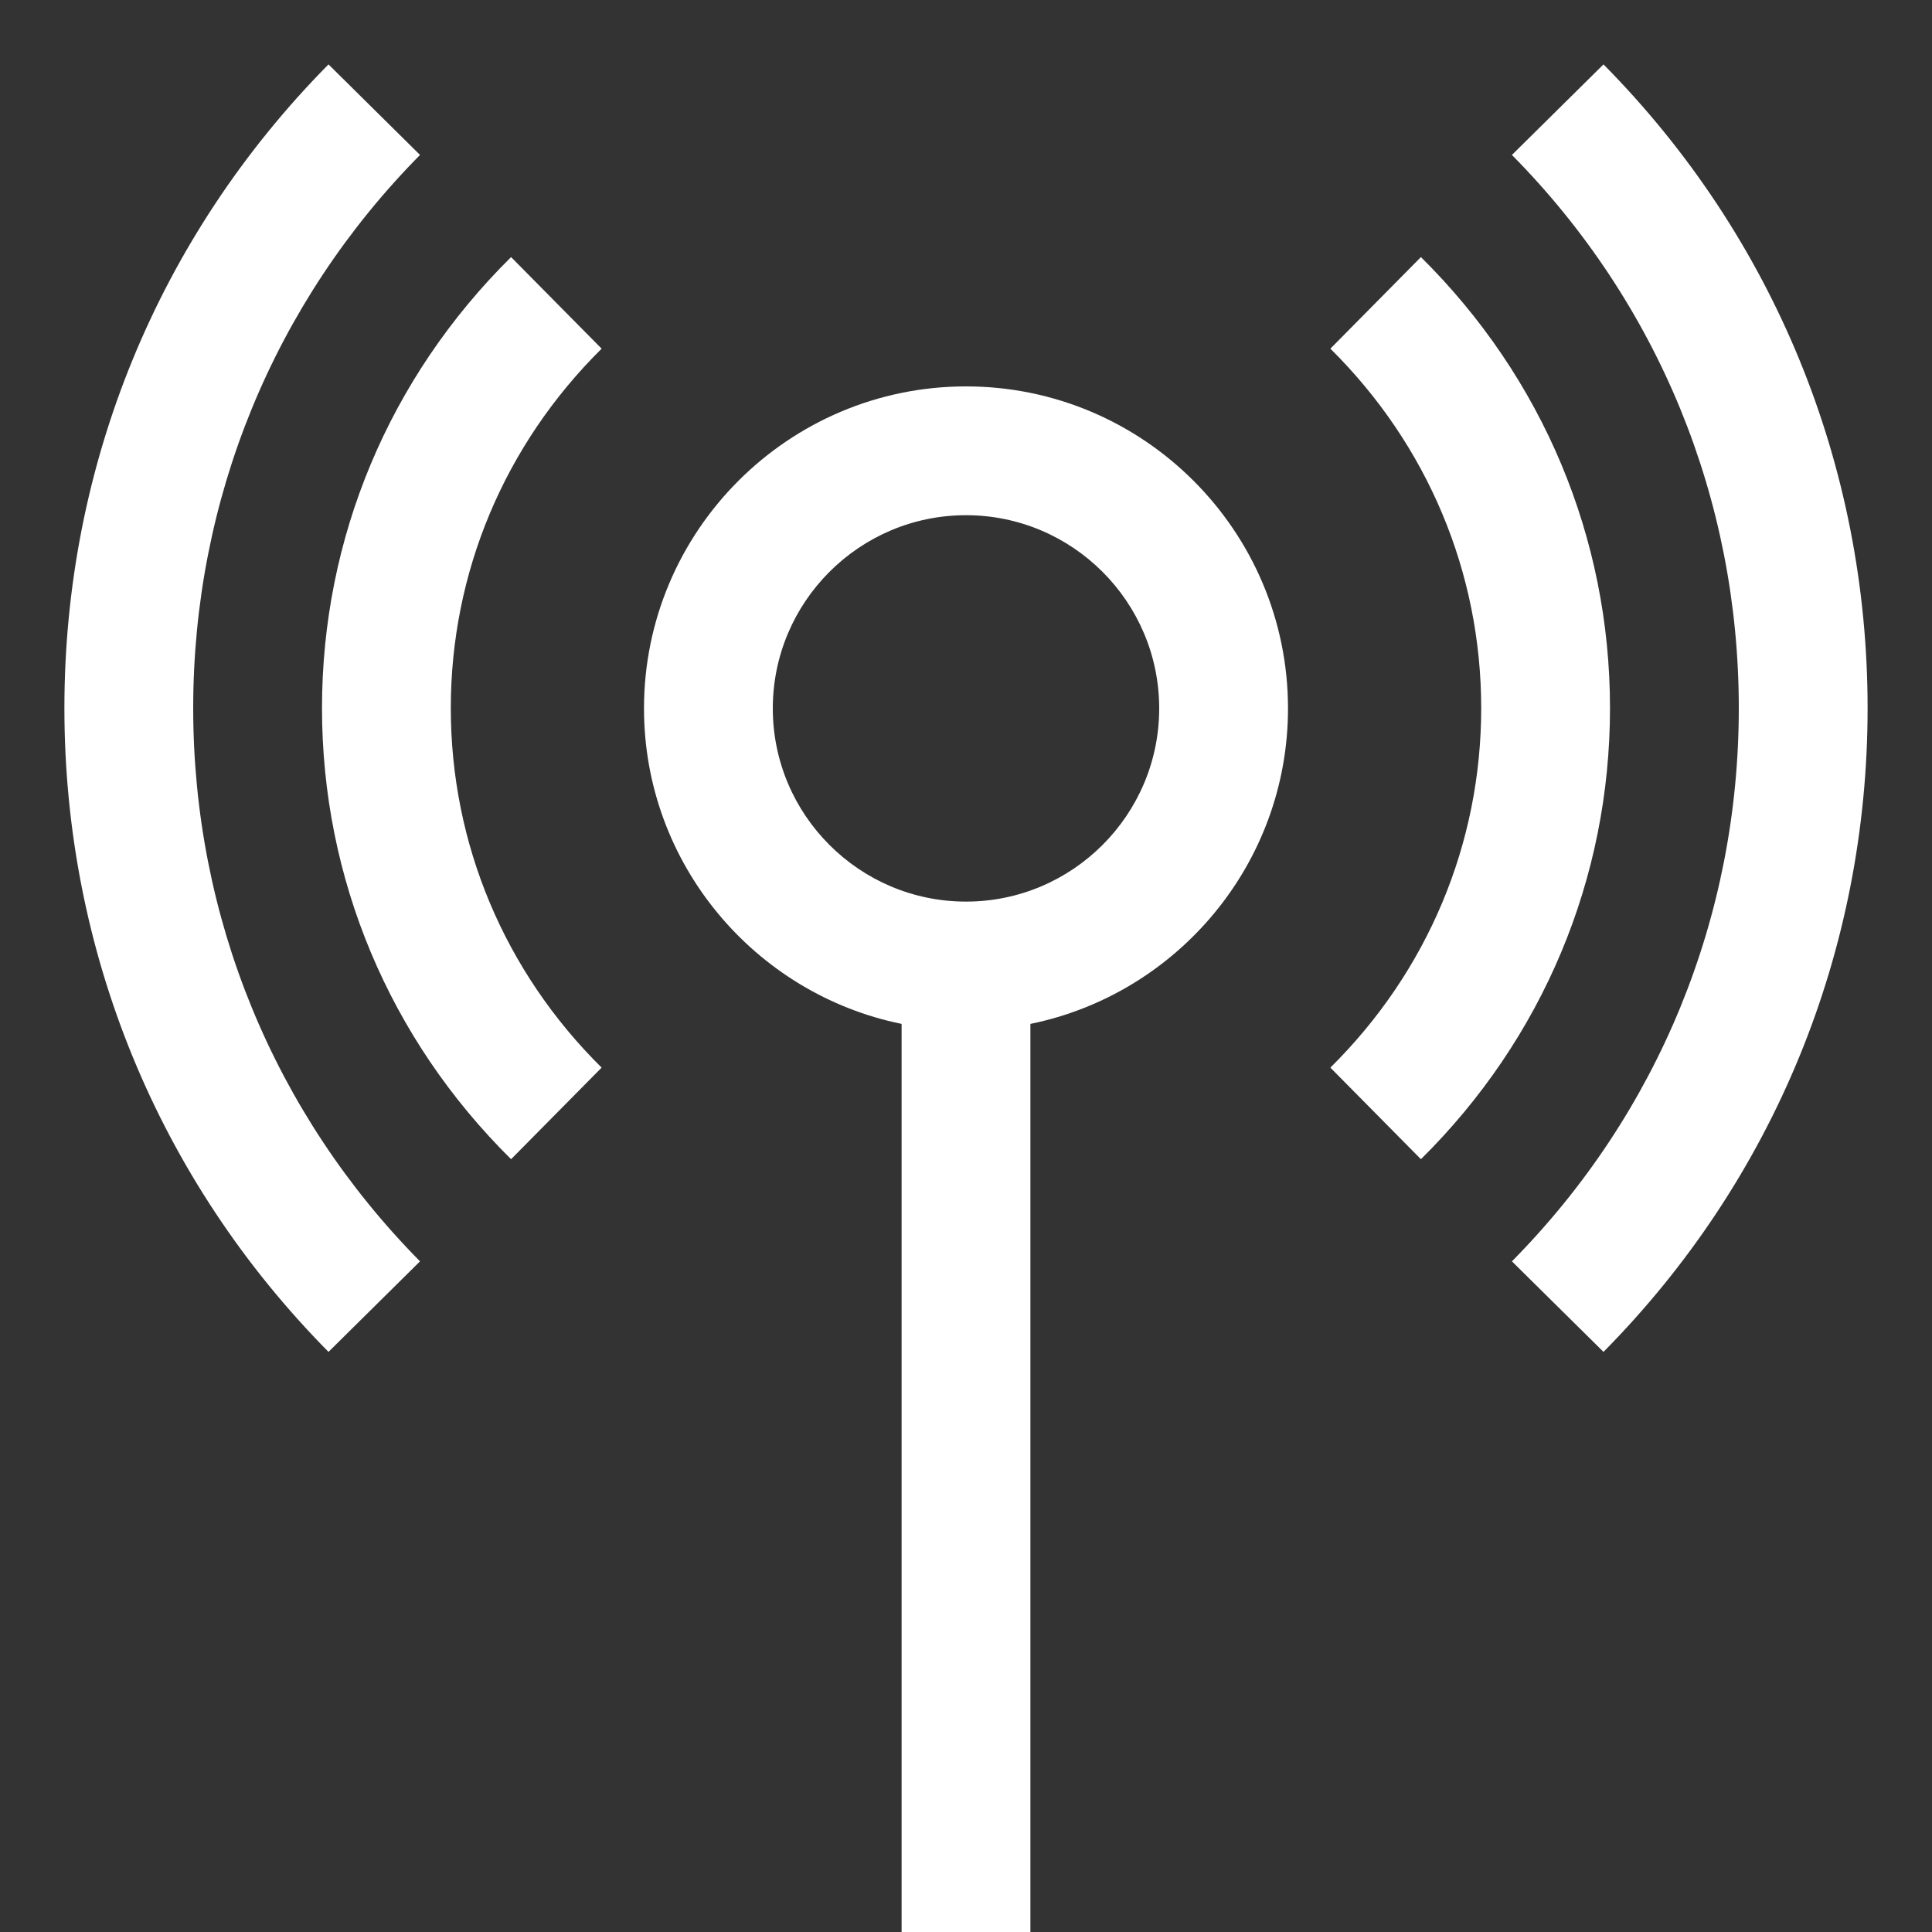
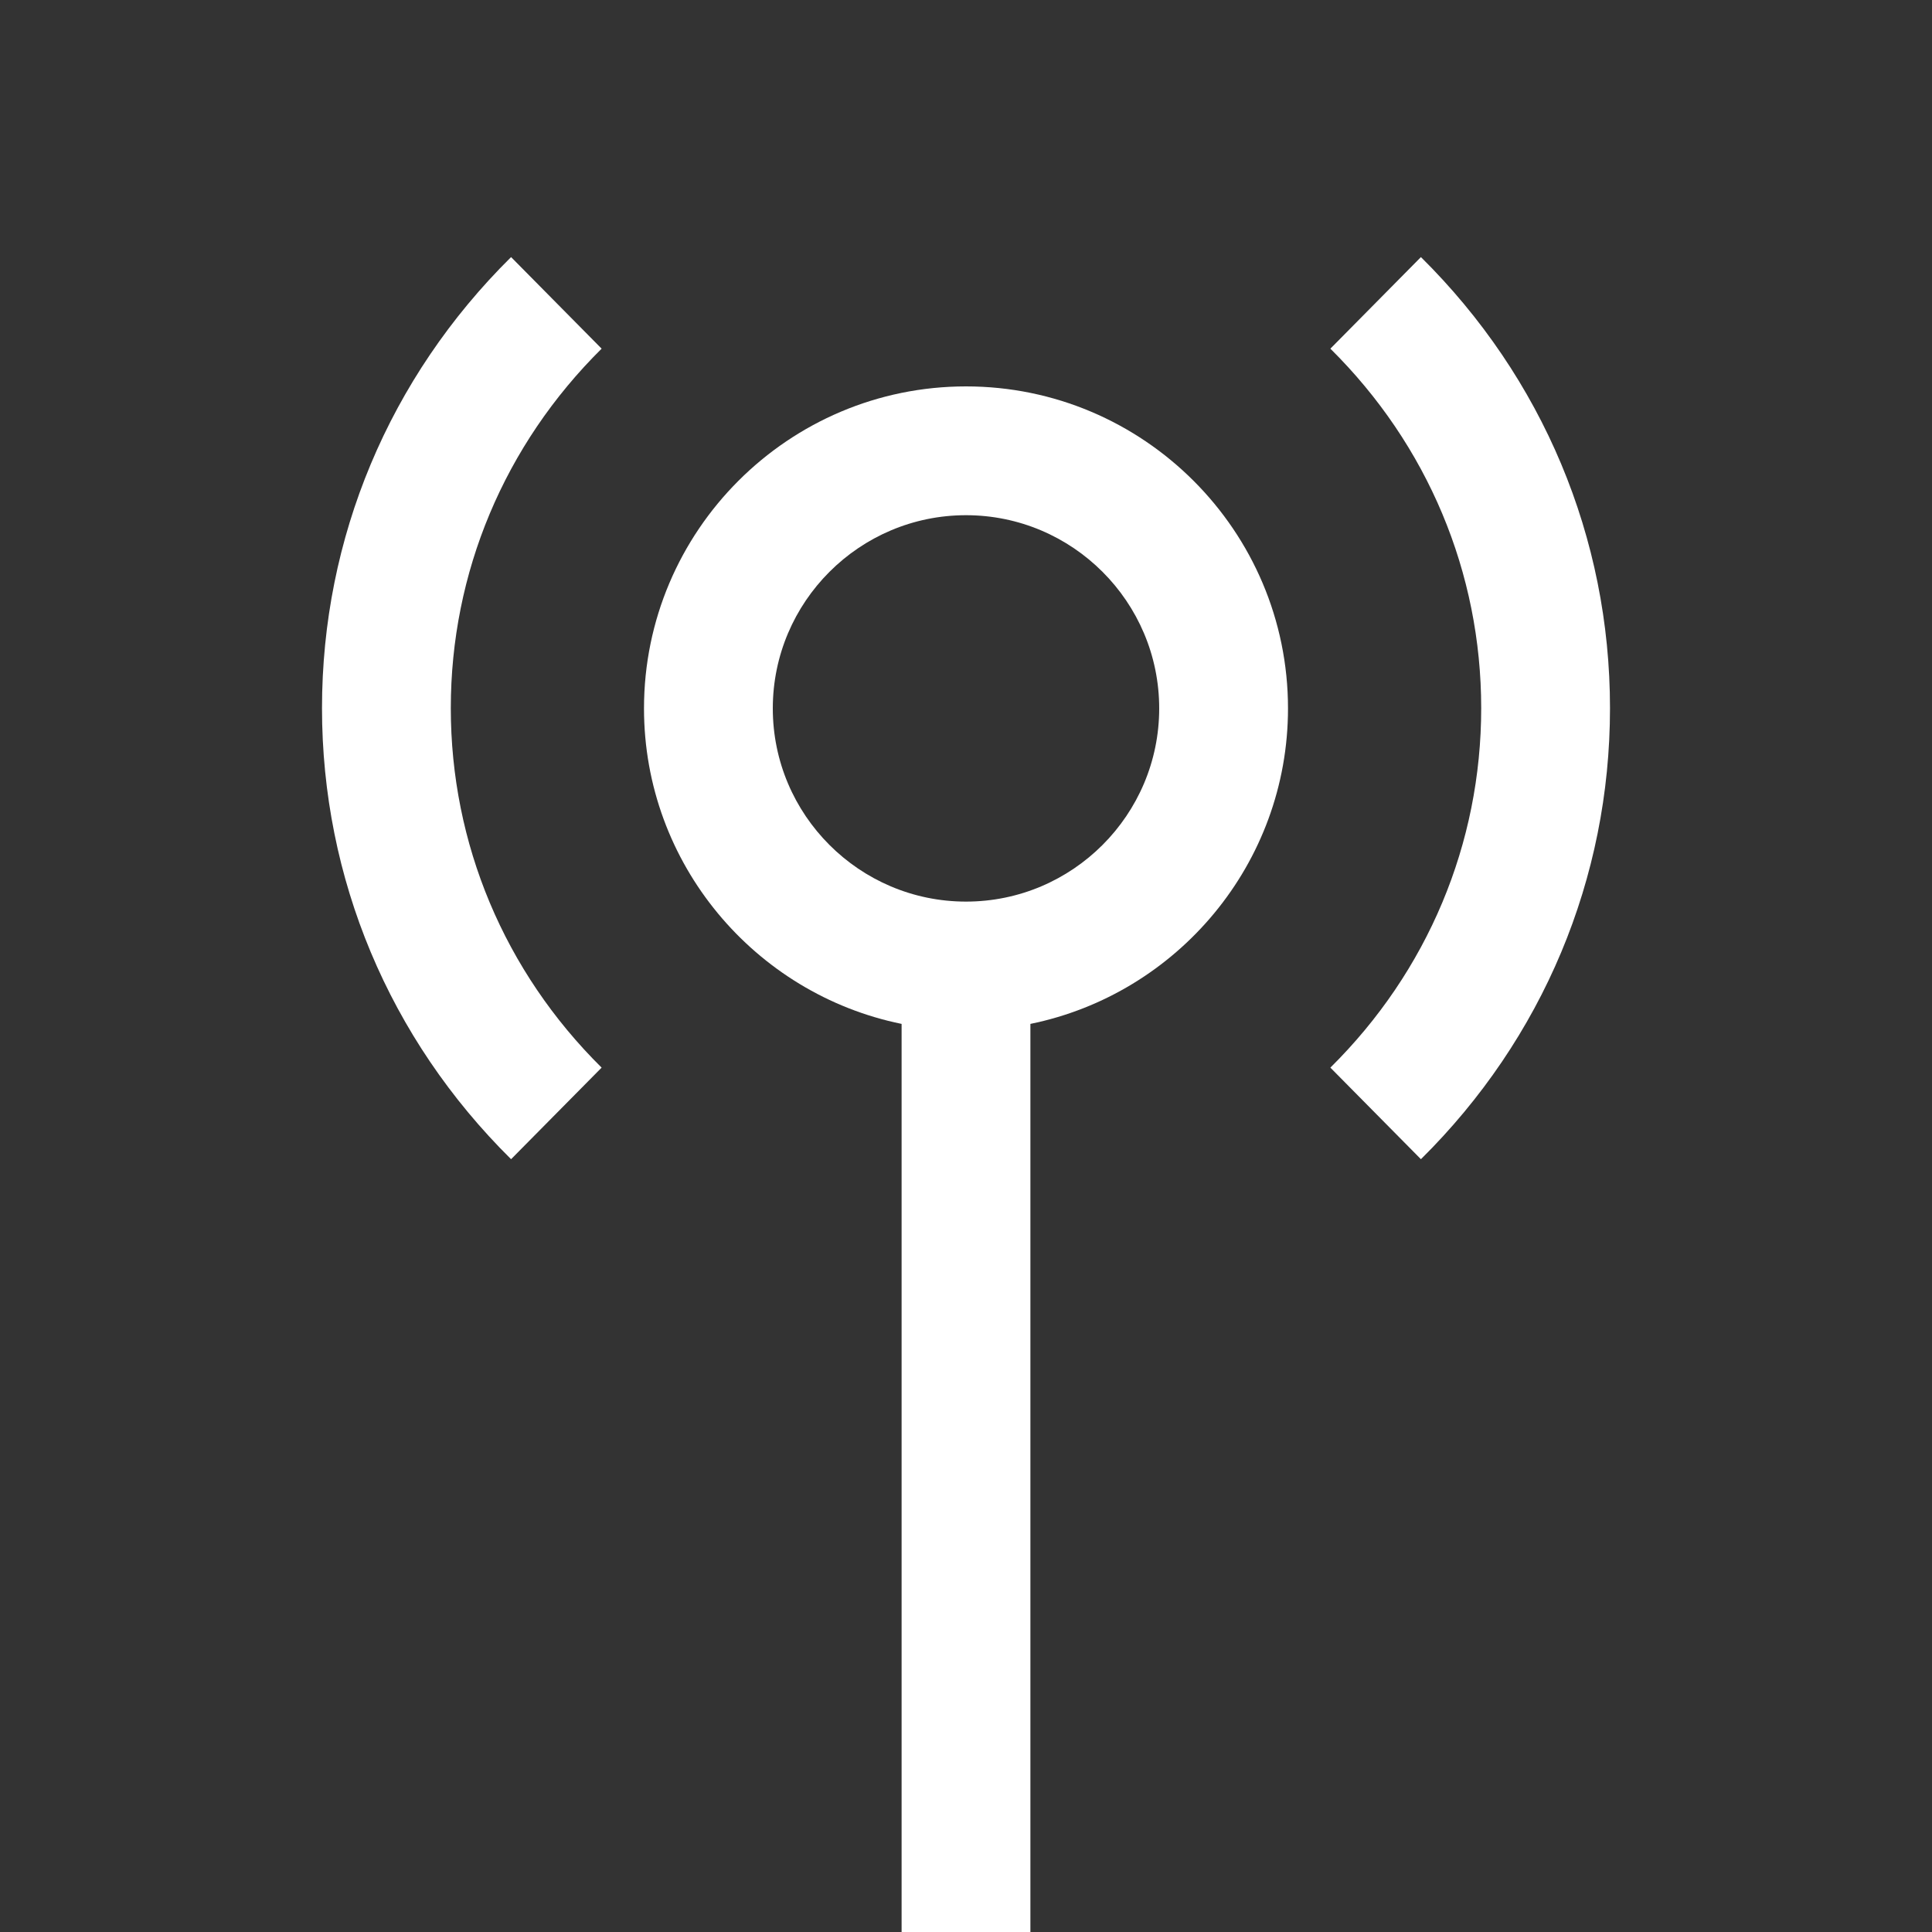
<svg xmlns="http://www.w3.org/2000/svg" width="30" height="30" viewBox="0 0 30 30" fill="none">
  <rect x="0" y="0" width="30" height="30" fill="#333333" stroke="none" />
-   <path d="M23.477 19.586L24.899 20.992C27.544 18.317 29 14.767 29 10.996C29 7.225 27.544 3.675 24.899 1L23.477 2.406C25.749 4.704 27 7.755 27 10.996C27 14.237 25.749 17.288 23.477 19.586Z" fill="white" />
  <path d="M22.064 18C23.958 16.127 25 13.639 25 10.996C25 8.353 23.958 5.866 22.064 3.992L20.658 5.414C22.168 6.909 23 8.891 23 10.996C23 13.101 22.168 15.084 20.658 16.578L22.064 18Z" fill="white" />
  <path d="M15 6C12.243 6 10 8.243 10 11C10 13.414 11.721 15.434 14 15.899V30H16V15.899C18.279 15.434 20 13.414 20 11C20 8.243 17.757 6 15 6ZM15 14C13.346 14 12 12.654 12 11C12 9.346 13.346 8 15 8C16.654 8 18 9.346 18 11C18 12.654 16.654 14 15 14Z" fill="white" />
-   <path d="M1 10.996C1 14.767 2.456 18.317 5.101 20.992L6.522 19.586C4.251 17.288 3 14.237 3 10.996C3 7.755 4.251 4.704 6.522 2.406L5.101 1C2.456 3.675 1 7.225 1 10.996Z" fill="white" />
  <path d="M7.936 3.992C6.042 5.866 5 8.353 5 10.996C5 13.639 6.042 16.127 7.936 18L9.342 16.578C7.832 15.084 7 13.101 7 10.996C7 8.891 7.832 6.909 9.342 5.414L7.936 3.992Z" fill="white" />
</svg>